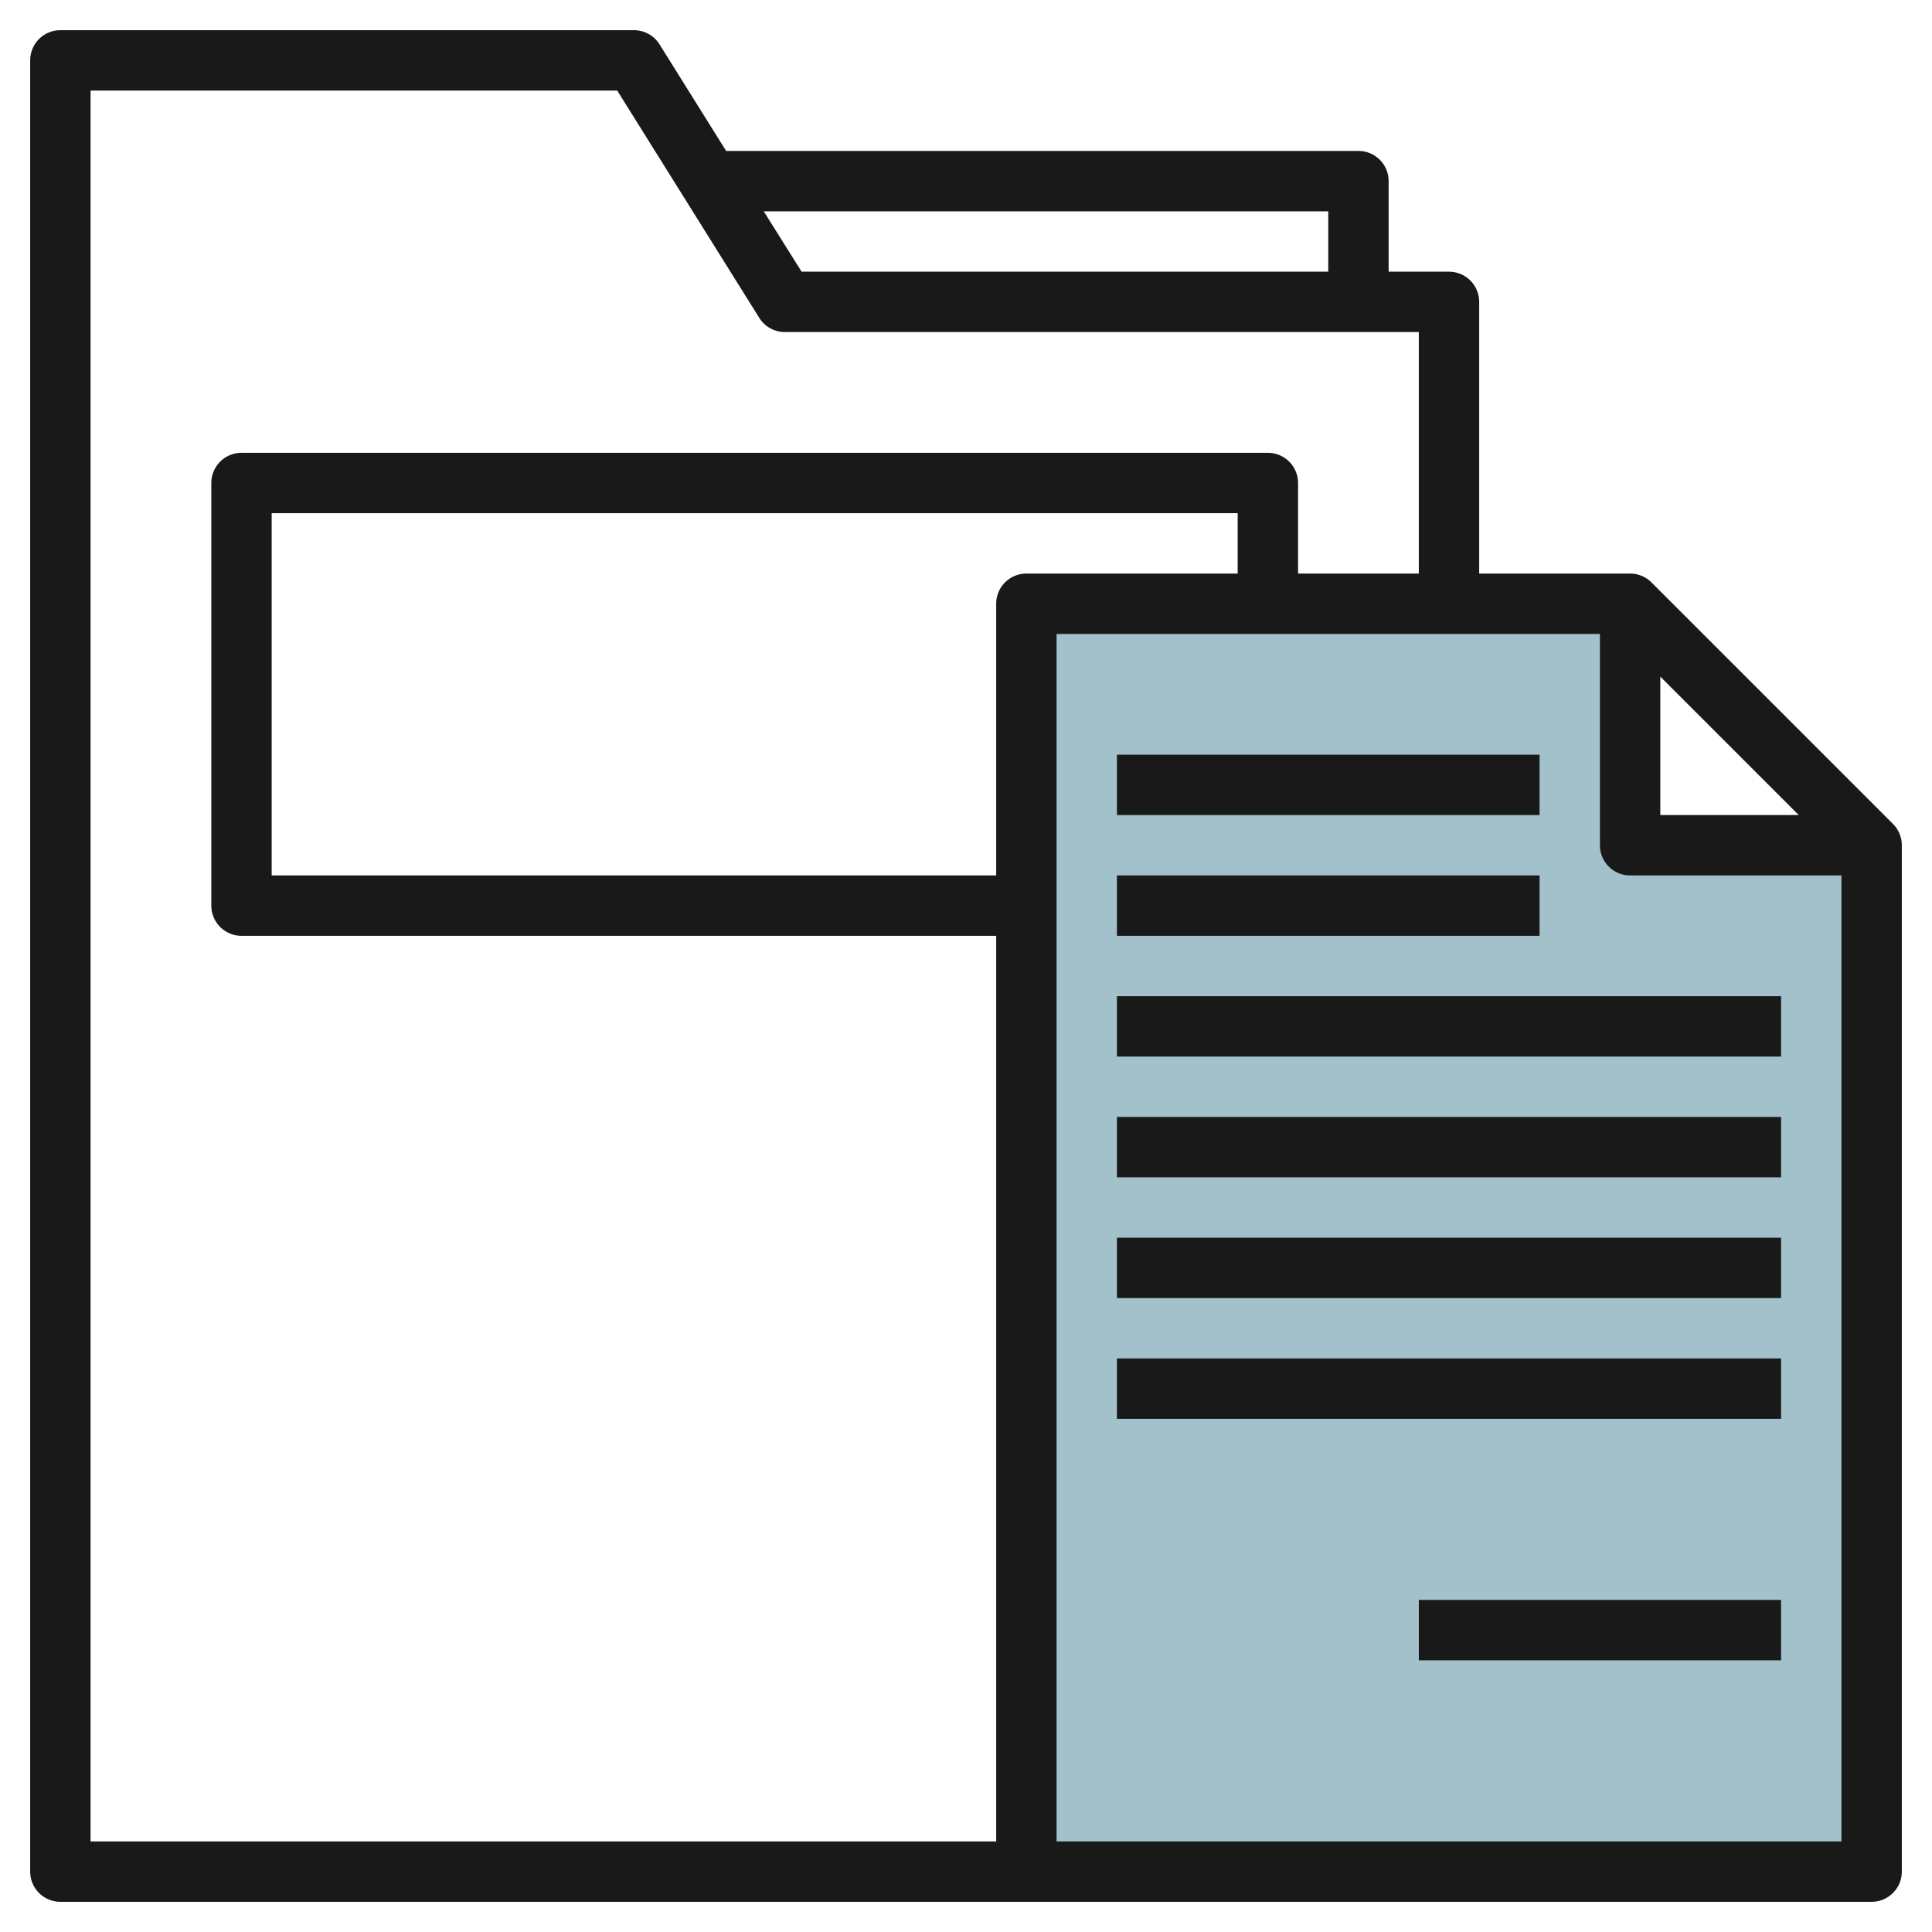
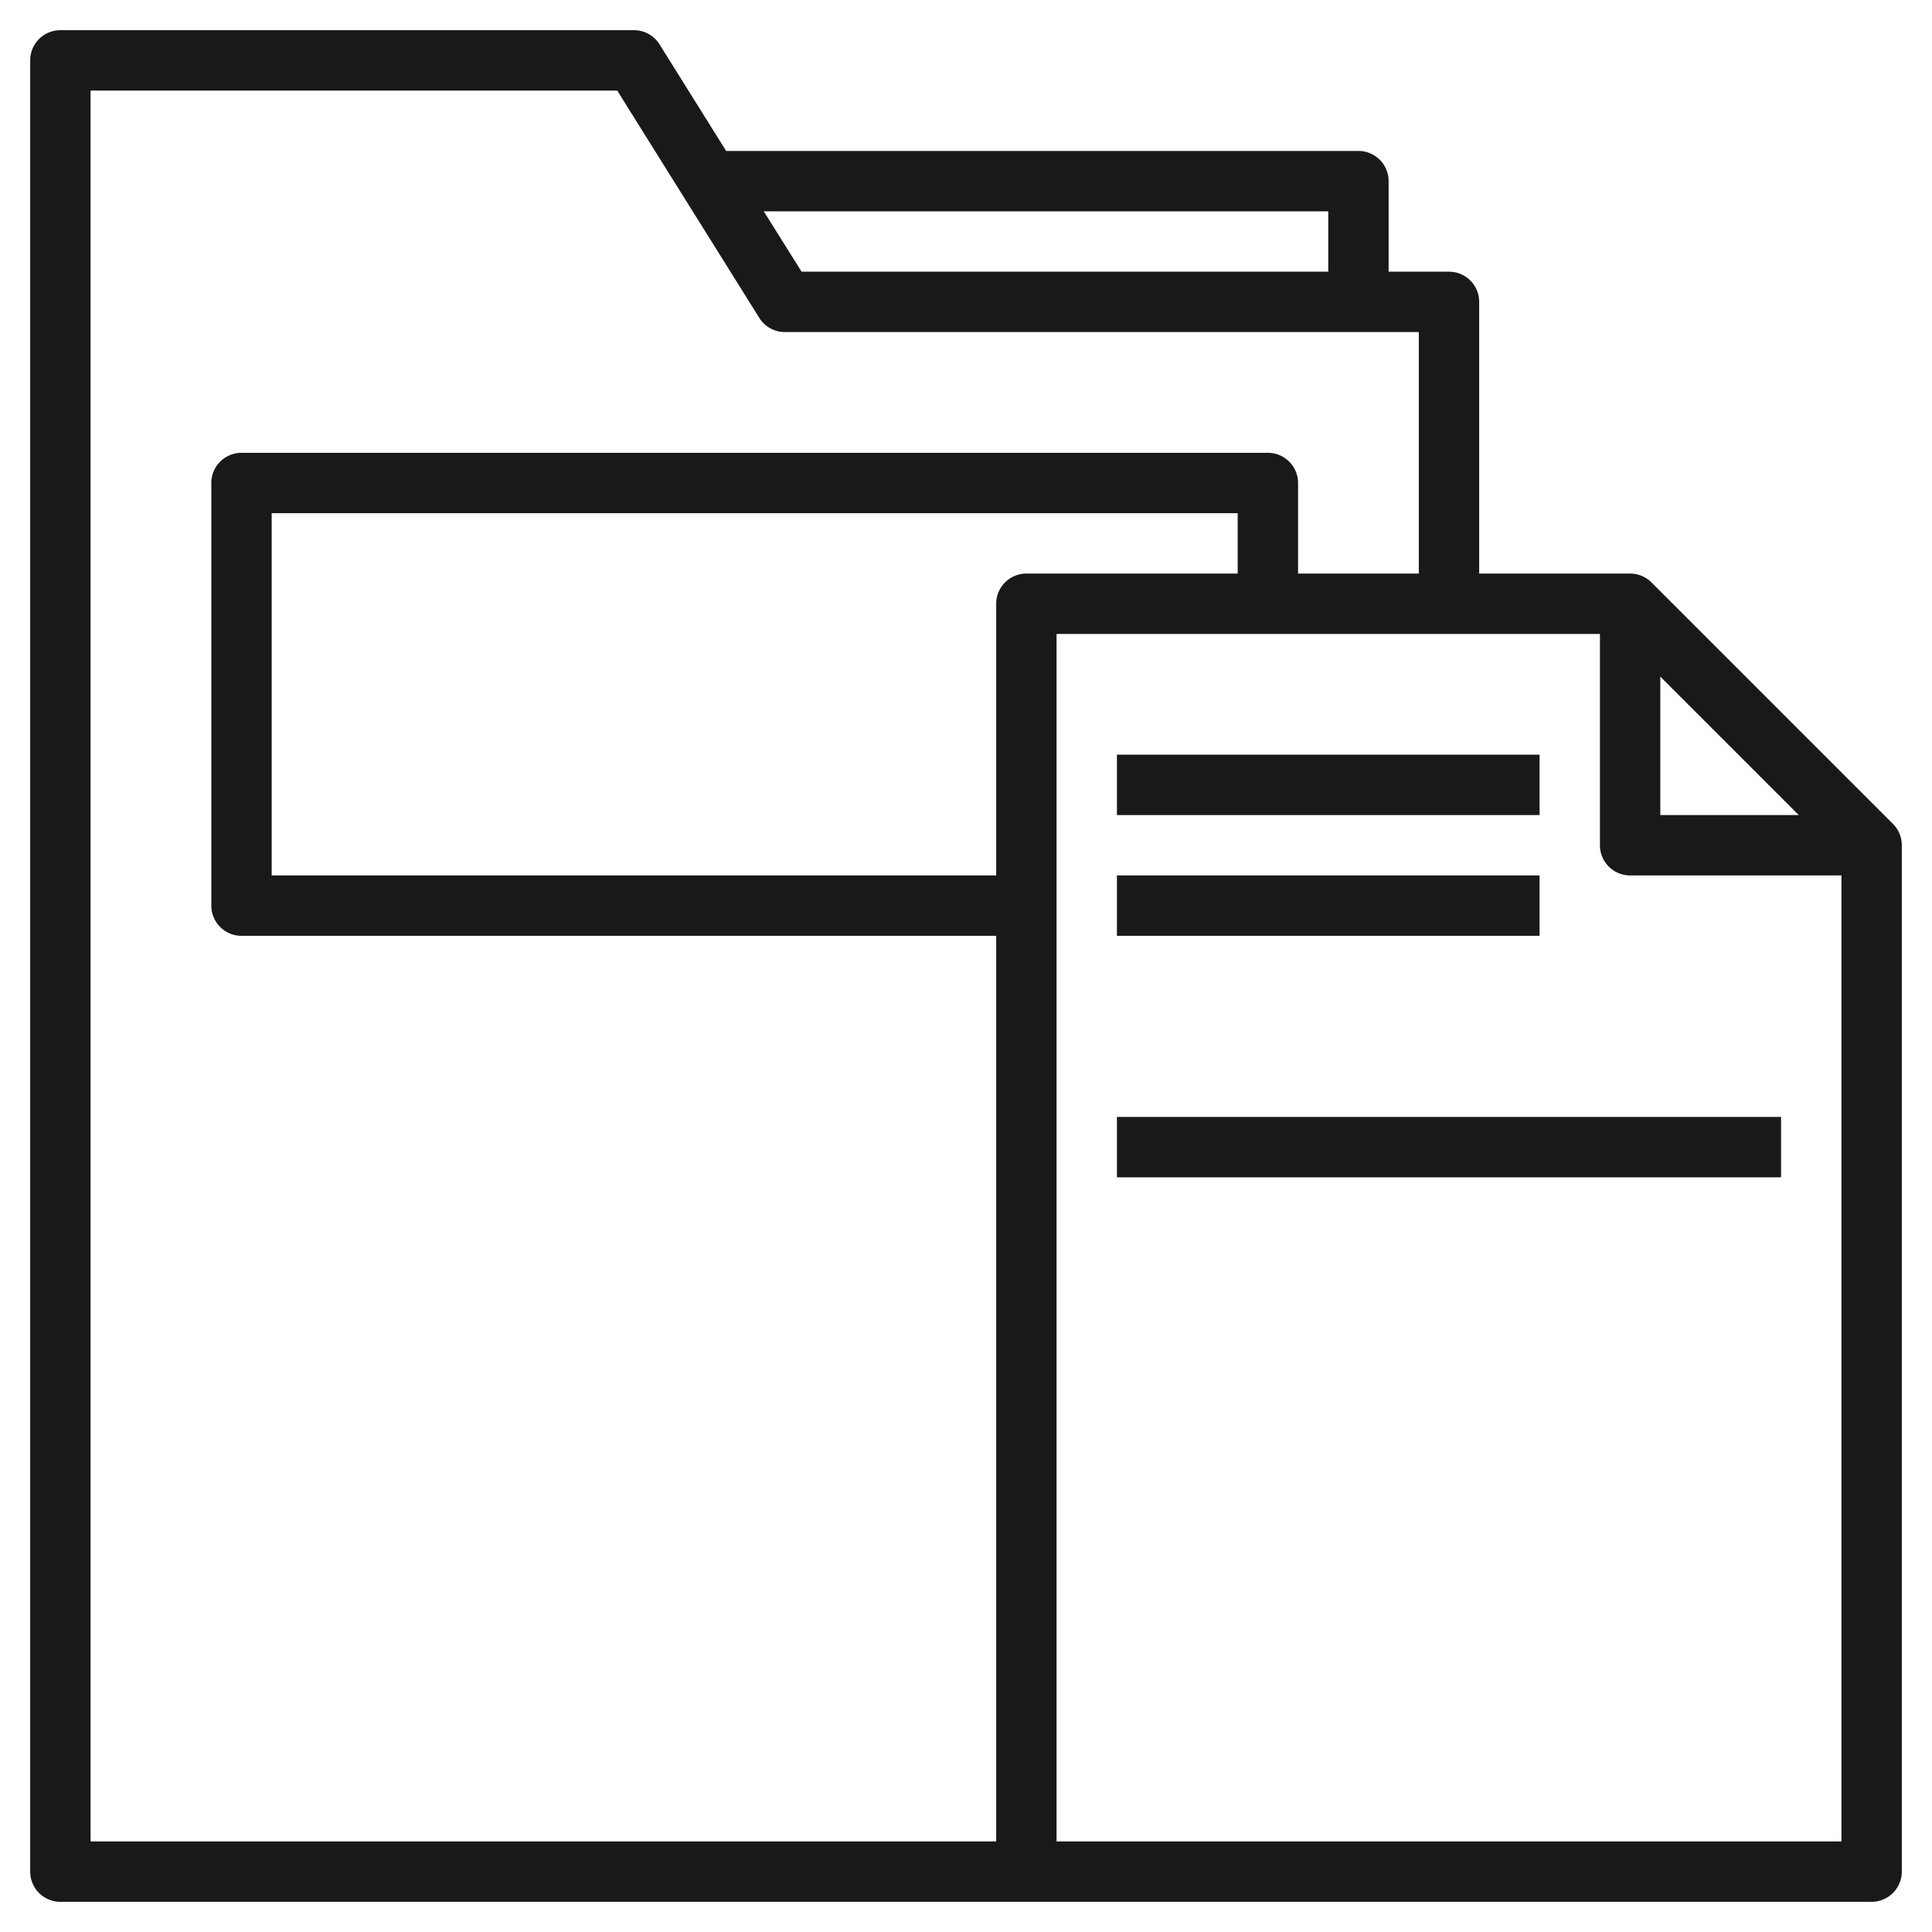
<svg xmlns="http://www.w3.org/2000/svg" height="512" viewBox="0 0 64 64" width="512">
  <g id="Layer_11" data-name="Layer 11">
-     <path d="m54 28v-8h-20v42h28v-34z" fill="#a3c1ca" />
    <g fill="#191919">
      <path d="m54.707 19.293a1 1 0 0 0 -.707-.293h-5v-9a1 1 0 0 0 -1-1h-2v-3a1 1 0 0 0 -1-1h-20.946l-2.206-3.53a1 1 0 0 0 -.848-.47h-19a1 1 0 0 0 -1 1v60a1 1 0 0 0 1 1h60a1 1 0 0 0 1-1v-34a1 1 0 0 0 -.293-.707zm.293 3.121 4.586 4.586h-4.586zm-11-15.414v2h-17.446l-1.254-2zm-41-4h17.446l4.706 7.53a1 1 0 0 0 .848.47h21v8h-4v-3a1 1 0 0 0 -1-1h-34a1 1 0 0 0 -1 1v14a1 1 0 0 0 1 1h25v30h-30zm30 17v9h-24v-12h32v2h-7a1 1 0 0 0 -1 1zm2 41v-40h18v7a1 1 0 0 0 1 1h7v32z" />
      <path d="m37 25h14v2h-14z" />
      <path d="m37 29h14v2h-14z" />
-       <path d="m37 33h22v2h-22z" />
      <path d="m37 37h22v2h-22z" />
-       <path d="m37 41h22v2h-22z" />
-       <path d="m37 45h22v2h-22z" />
-       <path d="m47 53h12v2h-12z" />
    </g>
  </g>
</svg>